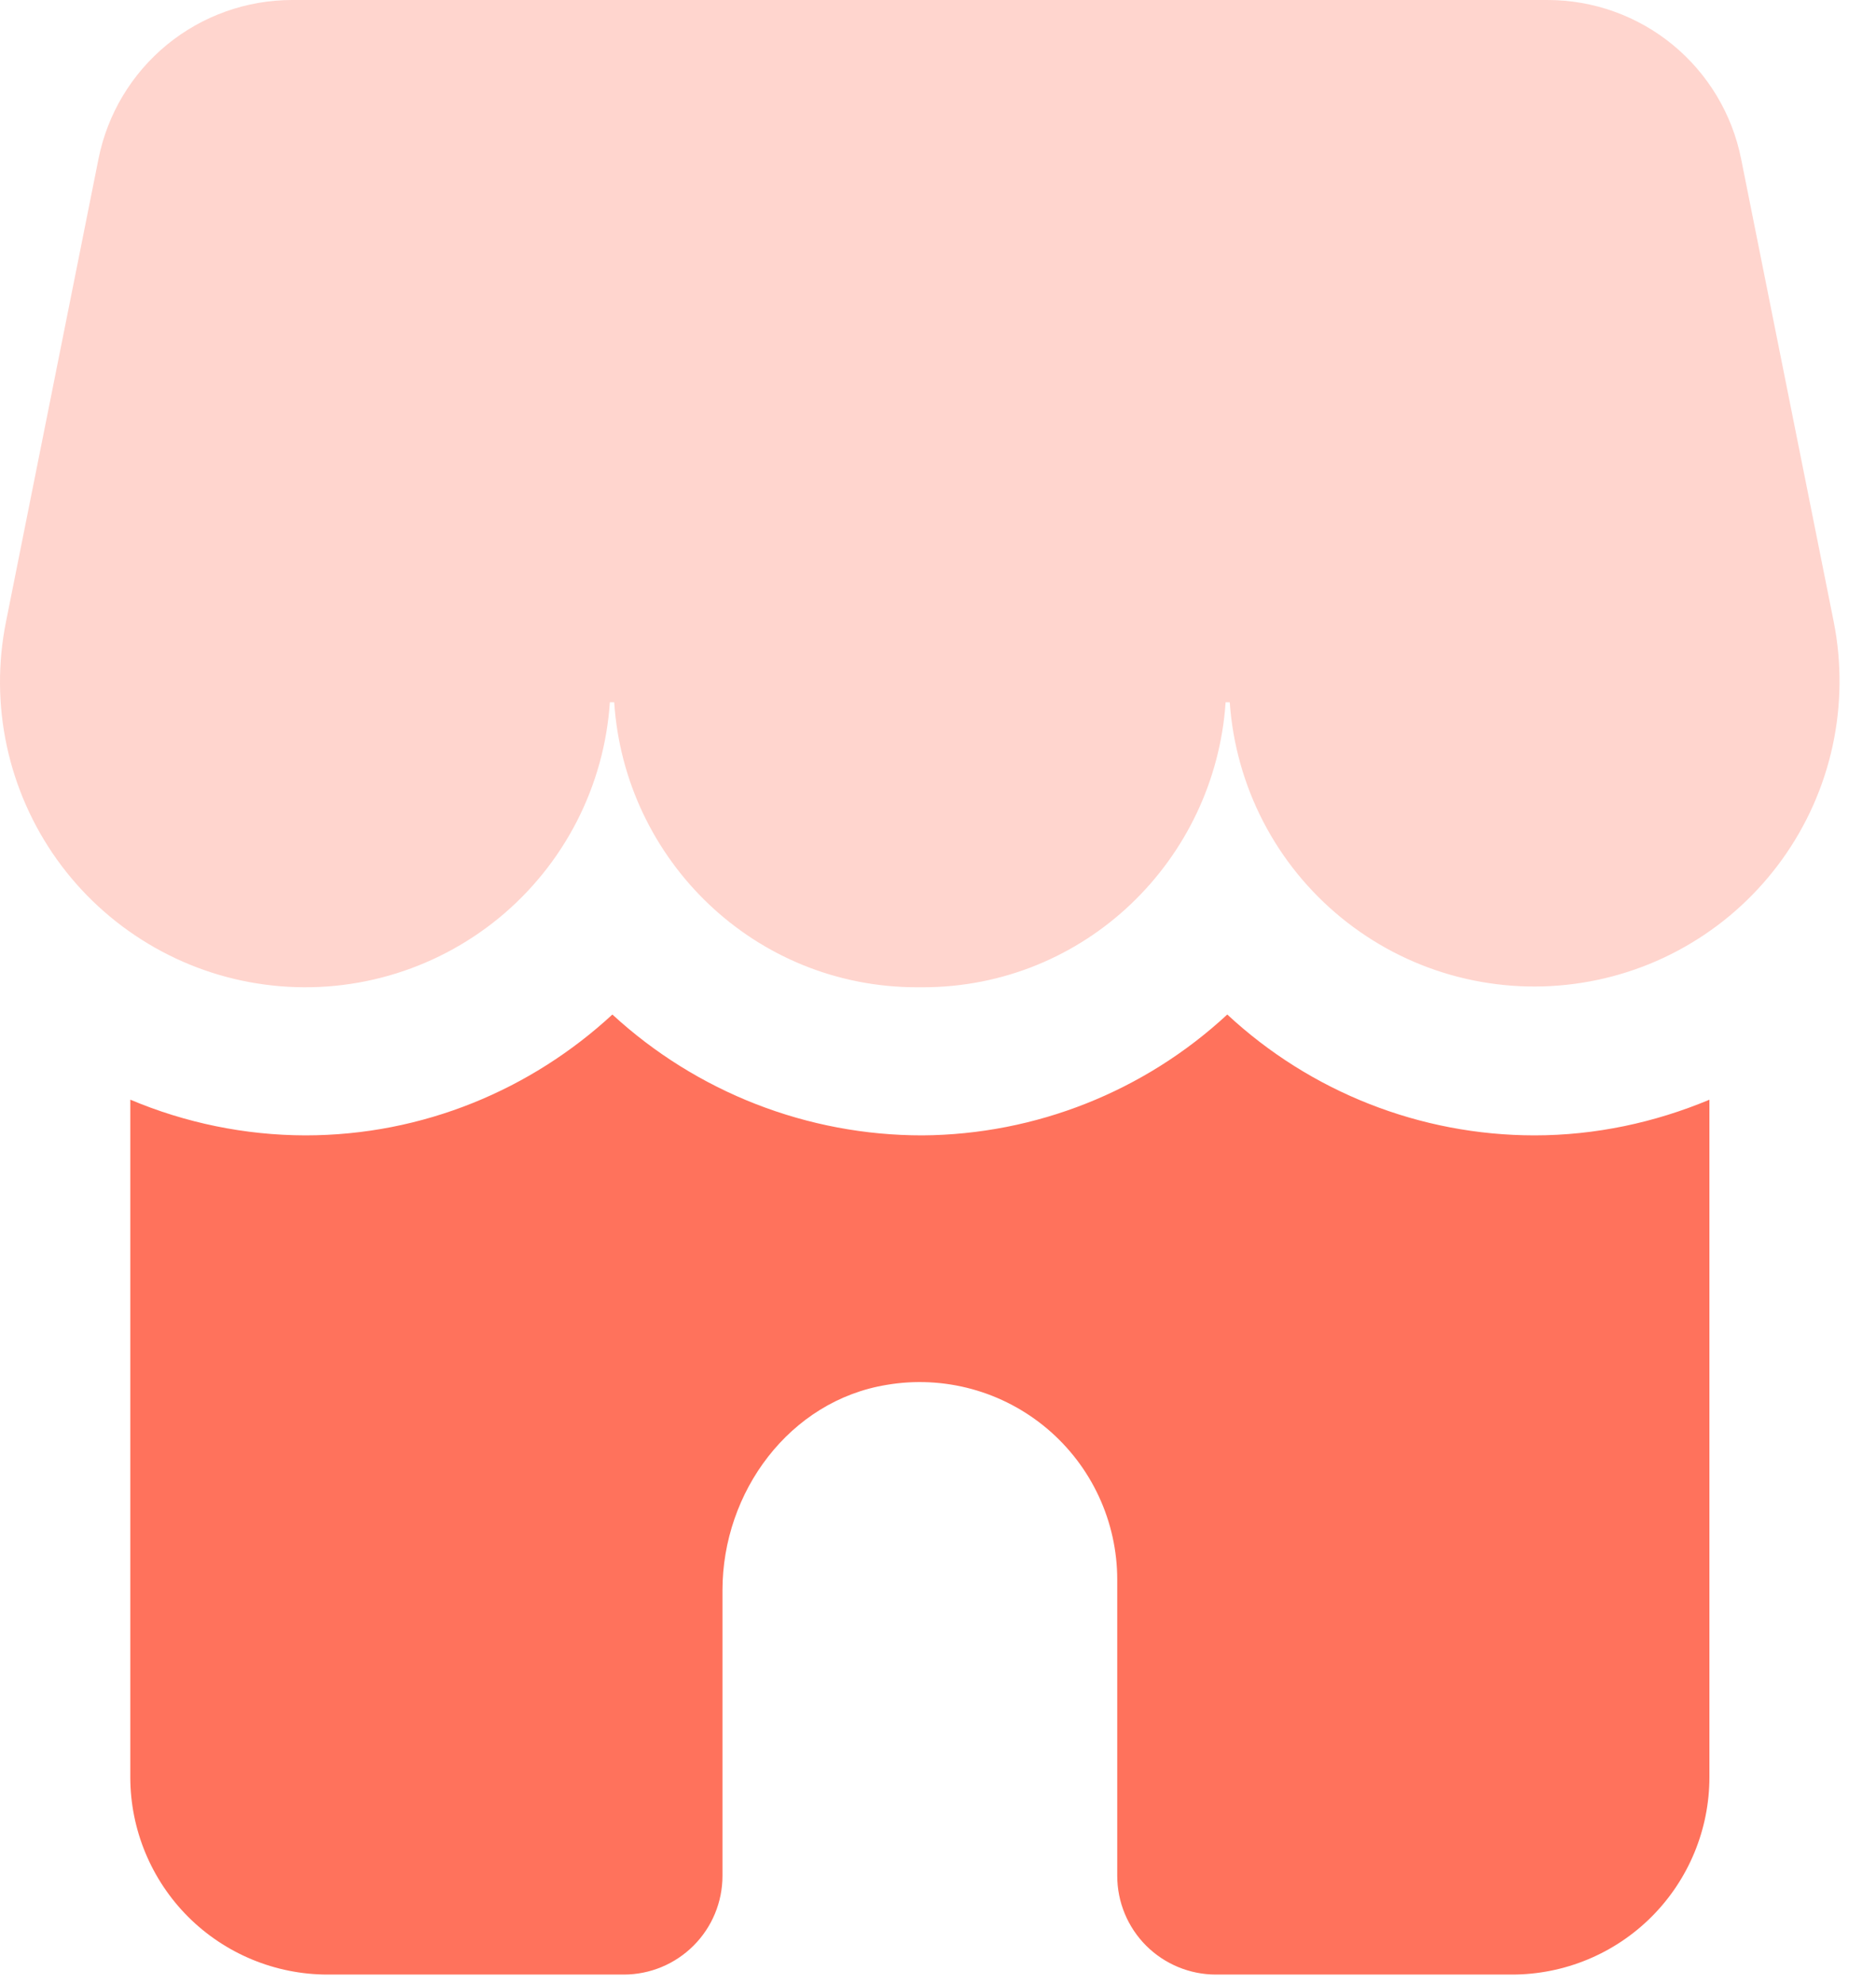
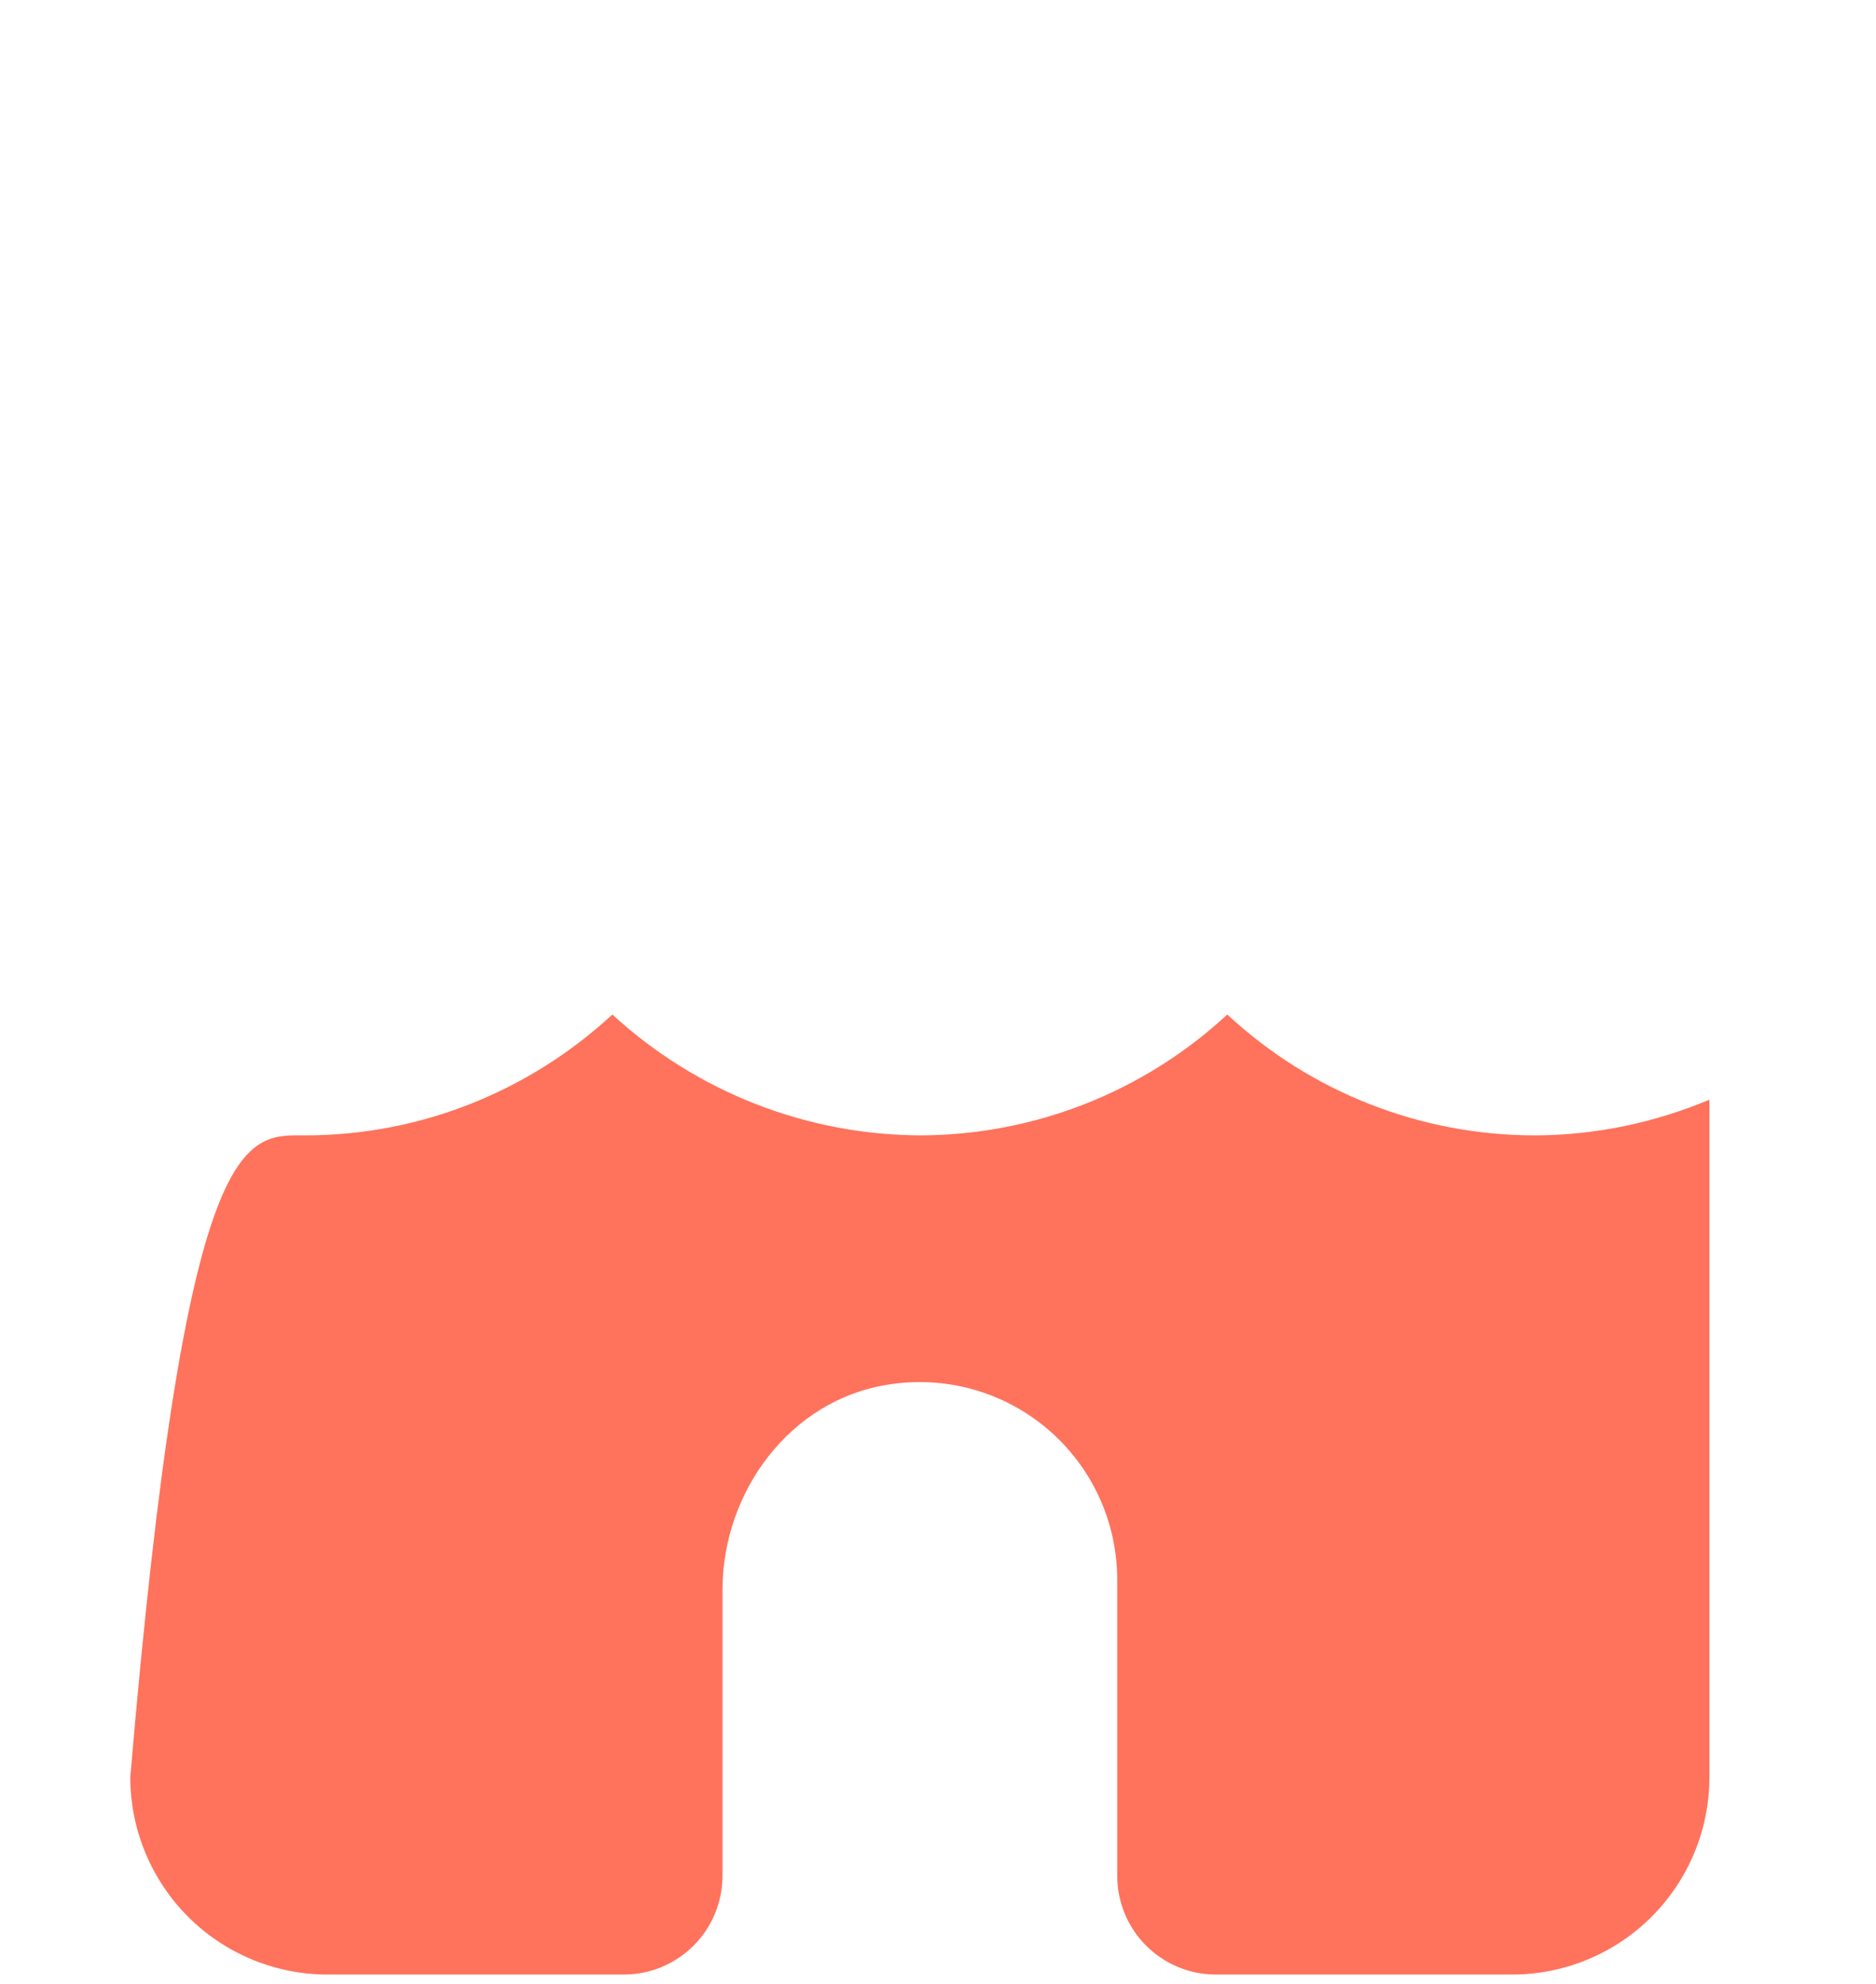
<svg xmlns="http://www.w3.org/2000/svg" width="35" height="37" viewBox="0 0 35 37" fill="none">
  <g id="Group 1161">
    <g id="Group">
      <g id="Group_2">
-         <path id="Vector" d="M20.844 34.985V29.461C20.844 28.925 20.727 28.395 20.501 27.909C20.276 27.423 19.946 26.992 19.537 26.646C19.127 26.3 18.647 26.047 18.13 25.906C17.613 25.765 17.071 25.738 16.543 25.828C14.732 26.123 13.479 27.824 13.479 29.658V34.985C13.479 35.473 13.285 35.942 12.939 36.287C12.594 36.632 12.126 36.826 11.637 36.826H6.113C5.137 36.826 4.2 36.438 3.509 35.748C2.819 35.057 2.431 34.12 2.431 33.144V20.509C3.464 20.945 4.574 21.172 5.695 21.175C7.896 21.175 9.912 20.319 11.425 18.921C13.002 20.372 15.068 21.177 17.211 21.175C19.321 21.16 21.349 20.356 22.897 18.921C24.454 20.368 26.5 21.173 28.625 21.175C29.767 21.175 30.872 20.936 31.892 20.51V33.144C31.892 34.12 31.504 35.057 30.813 35.748C30.123 36.438 29.186 36.826 28.209 36.826H22.685C22.197 36.826 21.729 36.632 21.383 36.287C21.038 35.942 20.844 35.473 20.844 34.985Z" fill="#FF725C" />
-         <path id="Vector_2" opacity="0.3" d="M0.111 11.6L1.838 2.961C2.005 2.126 2.456 1.374 3.115 0.834C3.773 0.295 4.599 -0 5.451 2.89124e-07H28.872C29.724 8.87413e-05 30.549 0.295 31.207 0.835C31.865 1.375 32.316 2.126 32.483 2.961L34.212 11.6C34.363 12.364 34.355 13.15 34.191 13.91C34.026 14.671 33.707 15.389 33.254 16.021C32.8 16.654 32.222 17.187 31.555 17.587C30.888 17.988 30.146 18.247 29.375 18.349C28.603 18.452 27.819 18.395 27.071 18.183C26.322 17.971 25.625 17.607 25.023 17.115C24.42 16.623 23.924 16.012 23.567 15.322C23.209 14.63 22.997 13.873 22.943 13.097H22.866C22.667 16.038 20.247 18.413 17.213 18.413H17.112C14.075 18.413 11.652 16.04 11.459 13.097H11.378C11.326 13.875 11.115 14.633 10.758 15.326C10.401 16.019 9.906 16.631 9.303 17.125C8.7 17.618 8.002 17.983 7.252 18.196C6.503 18.409 5.718 18.466 4.945 18.363C4.173 18.261 3.429 18.001 2.762 17.599C2.094 17.198 1.515 16.664 1.062 16.03C0.609 15.396 0.291 14.676 0.127 13.914C-0.037 13.152 -0.042 12.364 0.111 11.6Z" fill="#FF725C" />
+         <path id="Vector" d="M20.844 34.985V29.461C20.844 28.925 20.727 28.395 20.501 27.909C20.276 27.423 19.946 26.992 19.537 26.646C19.127 26.3 18.647 26.047 18.13 25.906C17.613 25.765 17.071 25.738 16.543 25.828C14.732 26.123 13.479 27.824 13.479 29.658V34.985C13.479 35.473 13.285 35.942 12.939 36.287C12.594 36.632 12.126 36.826 11.637 36.826H6.113C5.137 36.826 4.2 36.438 3.509 35.748C2.819 35.057 2.431 34.12 2.431 33.144C3.464 20.945 4.574 21.172 5.695 21.175C7.896 21.175 9.912 20.319 11.425 18.921C13.002 20.372 15.068 21.177 17.211 21.175C19.321 21.16 21.349 20.356 22.897 18.921C24.454 20.368 26.5 21.173 28.625 21.175C29.767 21.175 30.872 20.936 31.892 20.51V33.144C31.892 34.12 31.504 35.057 30.813 35.748C30.123 36.438 29.186 36.826 28.209 36.826H22.685C22.197 36.826 21.729 36.632 21.383 36.287C21.038 35.942 20.844 35.473 20.844 34.985Z" fill="#FF725C" />
      </g>
    </g>
  </g>
</svg>